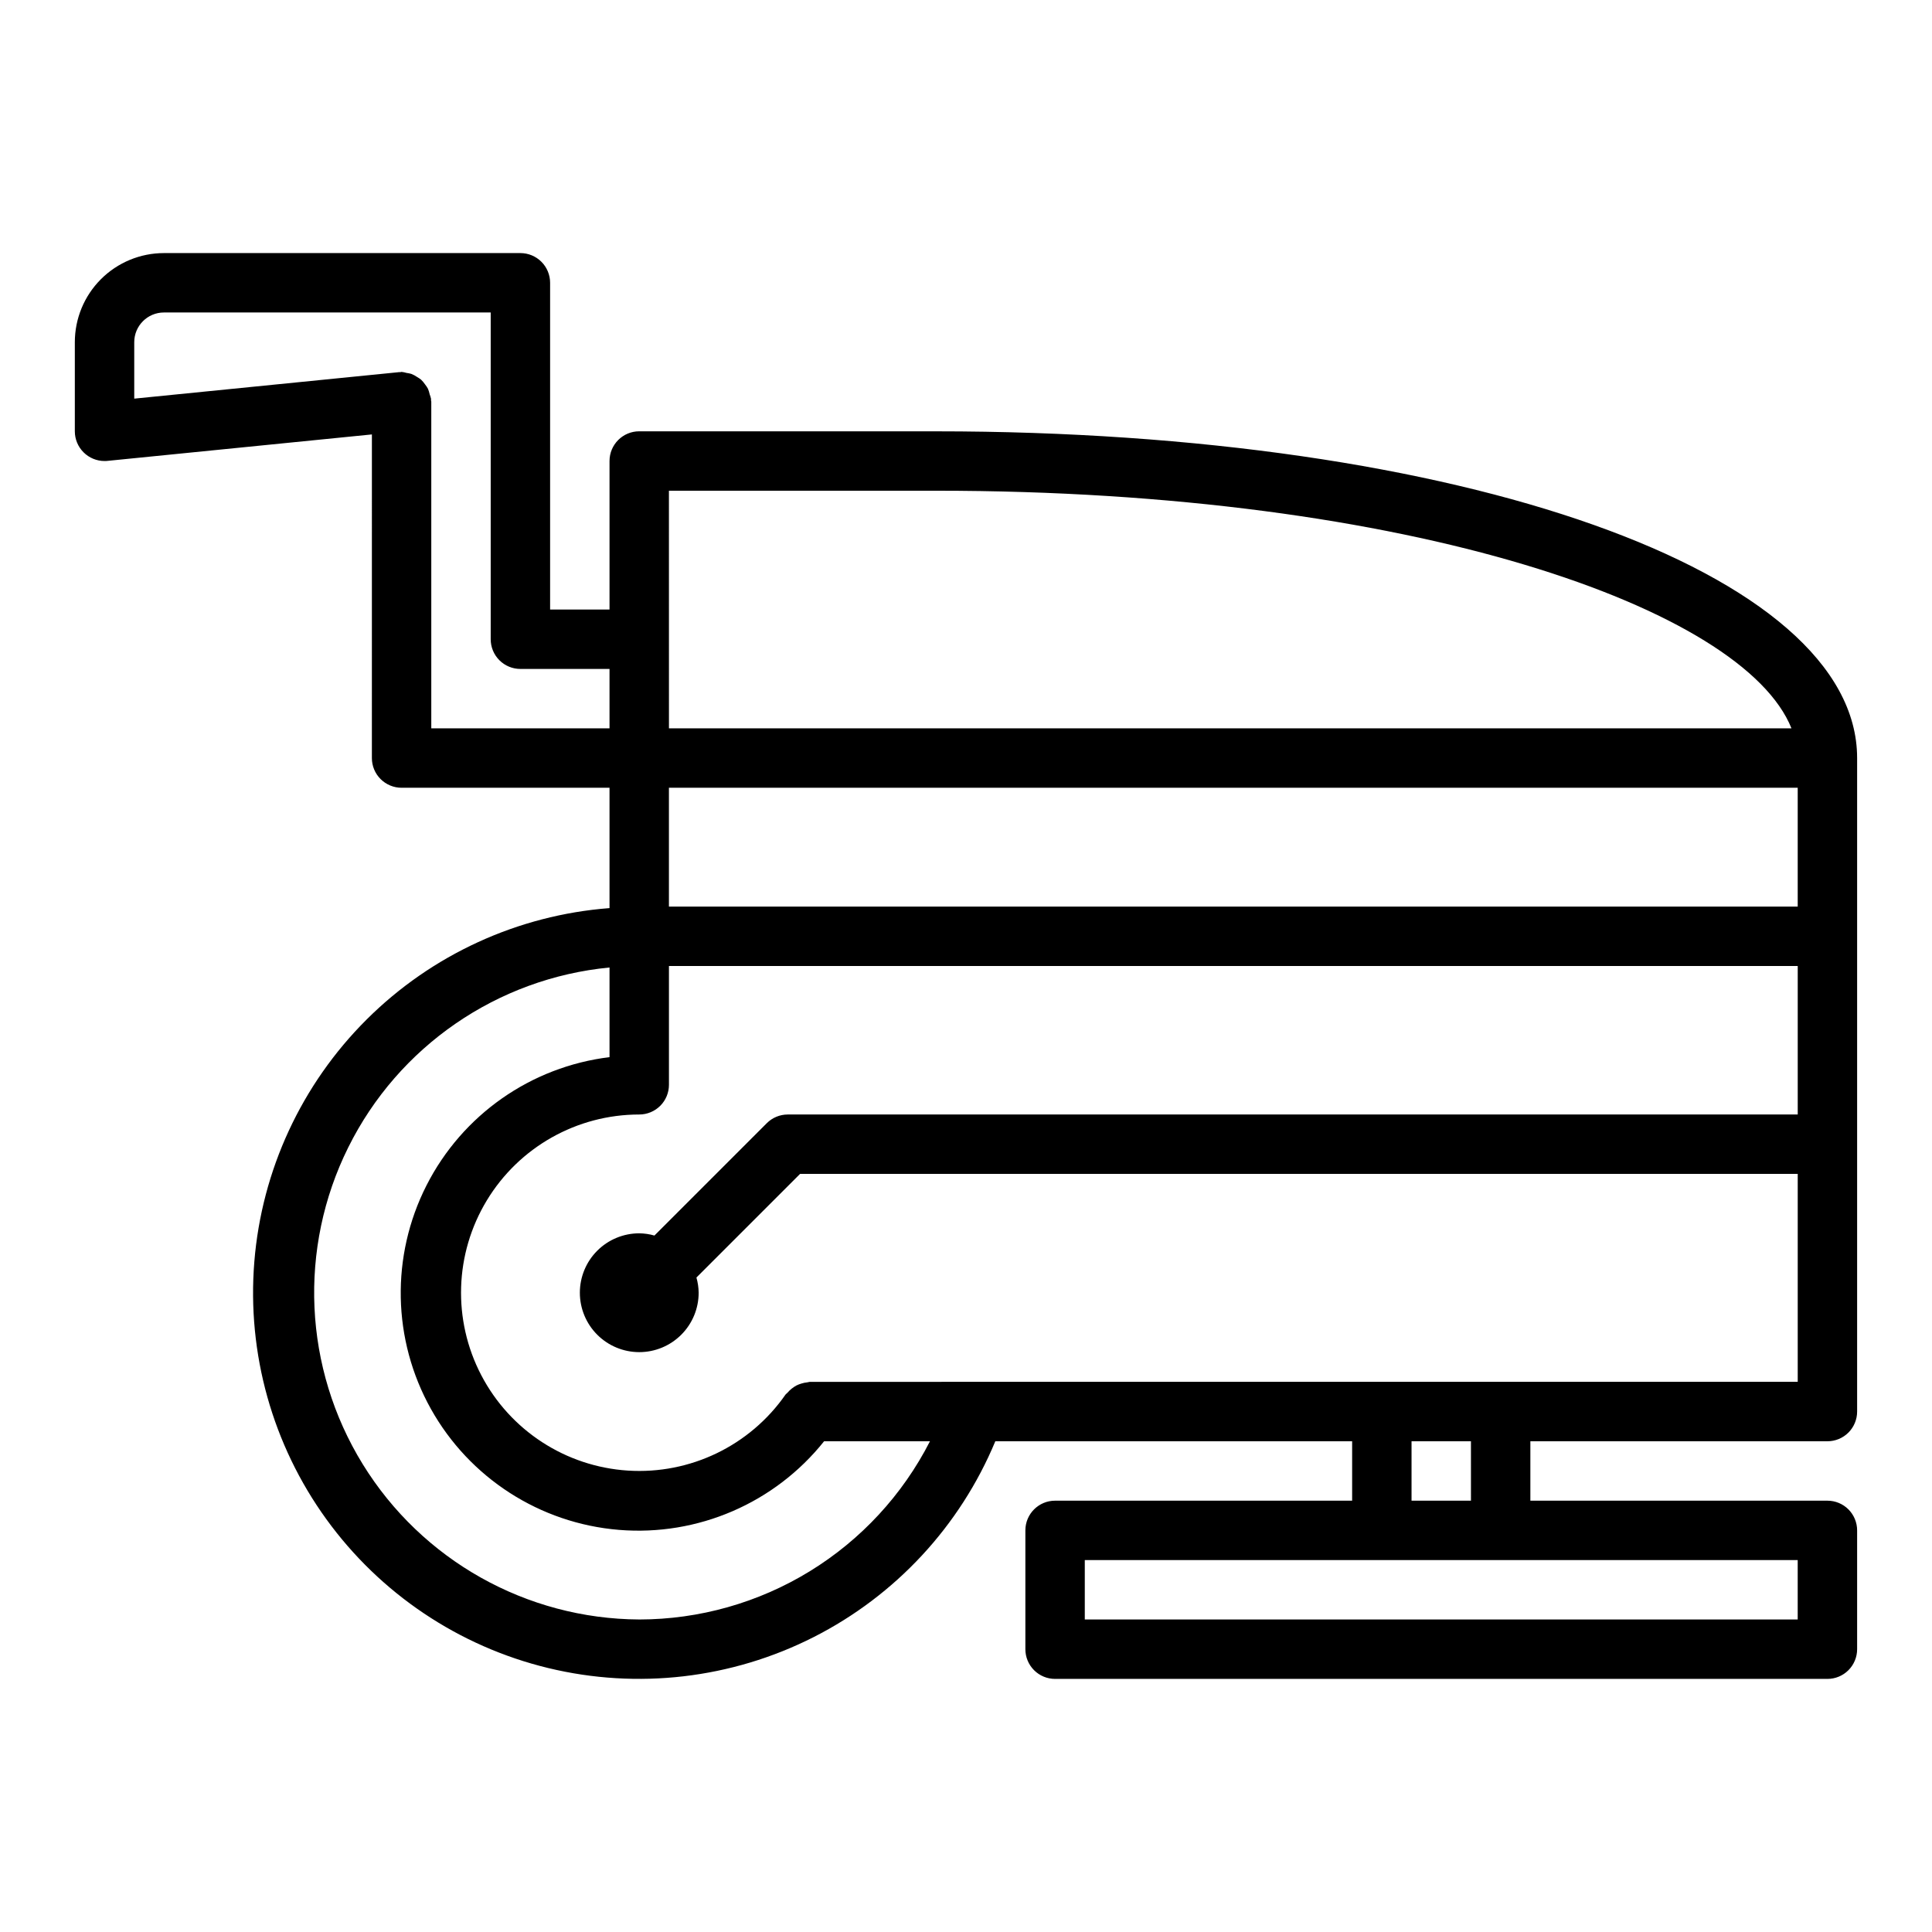
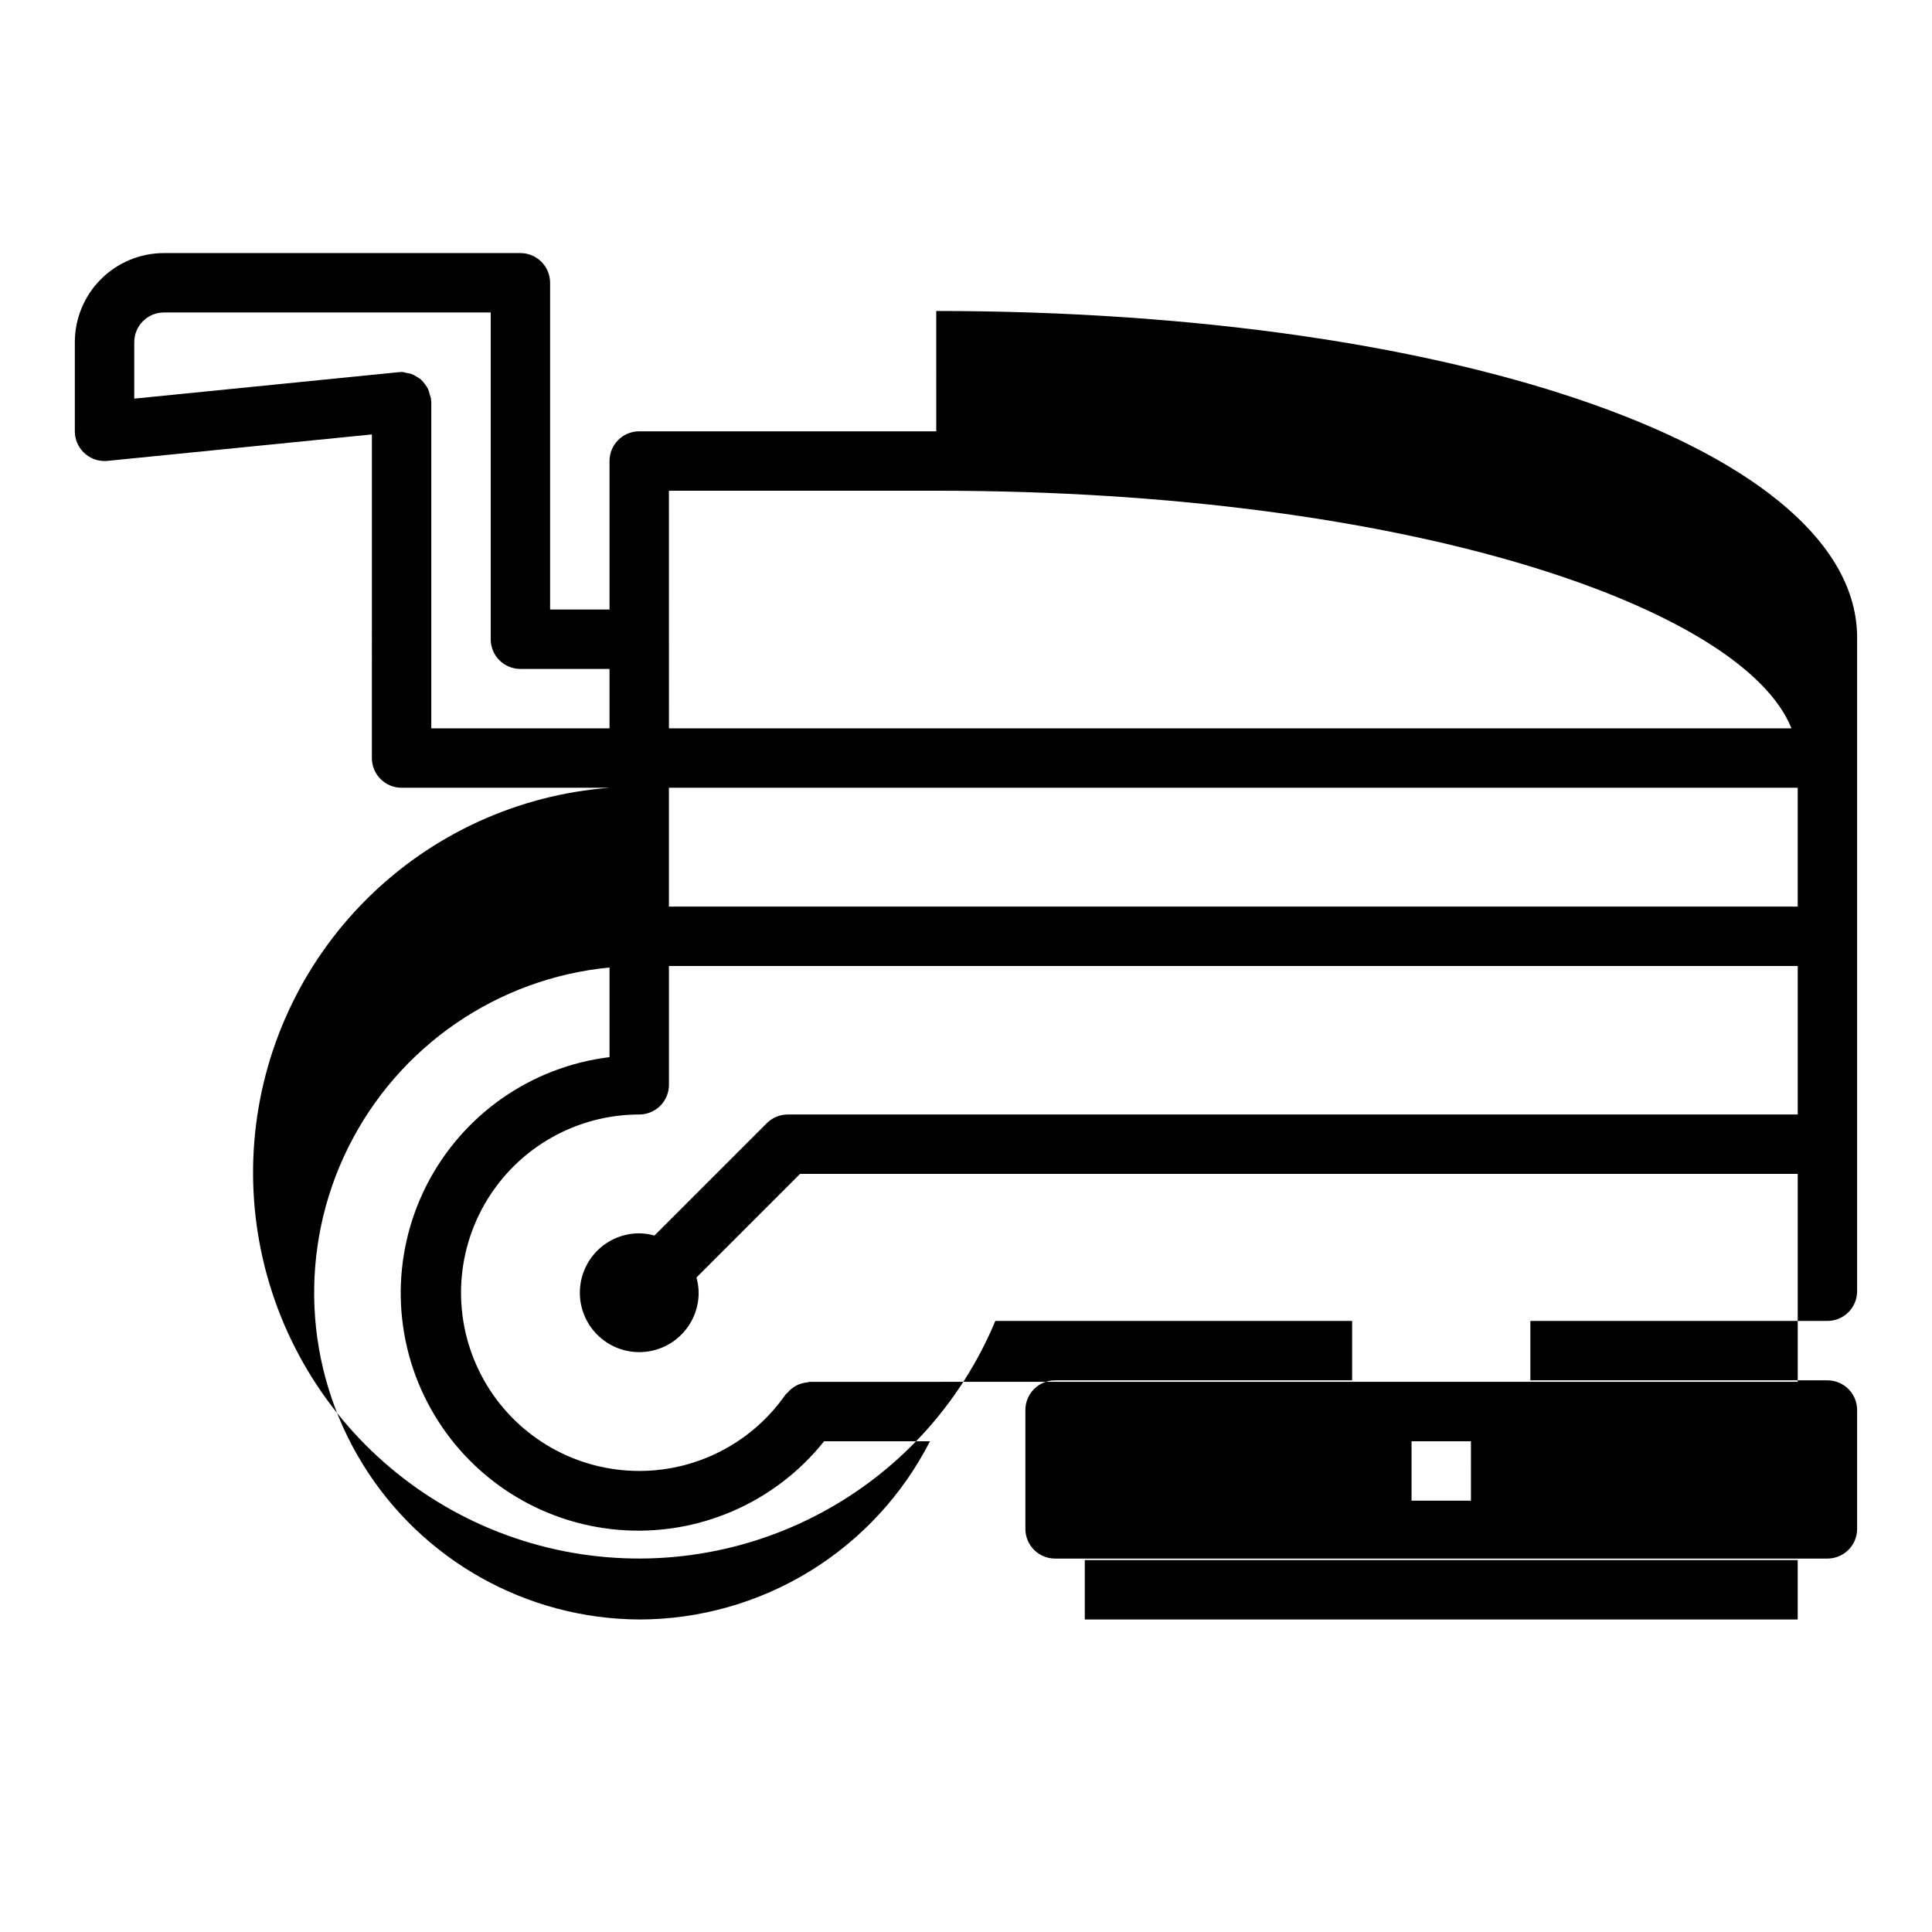
<svg xmlns="http://www.w3.org/2000/svg" fill="#000000" width="800px" height="800px" version="1.1" viewBox="144 144 512 512">
-   <path d="m392.12 258.3h-78.719c-4.348 0-7.871 3.527-7.871 7.875v39.359h-15.746v-86.594c0-2.086-0.828-4.09-2.305-5.566s-3.477-2.305-5.566-2.305h-94.465c-6.262 0-12.27 2.488-16.699 6.918-4.43 4.426-6.918 10.434-6.918 16.699v23.617-0.004c0 2.09 0.832 4.09 2.309 5.566 1.477 1.477 3.477 2.309 5.566 2.309 0.262 0 0.52 0 0.789-0.039l70.062-7.008-0.004 85.766c0 2.086 0.828 4.09 2.305 5.566 1.477 1.477 3.481 2.305 5.566 2.305h55.105v31.891c-24.285 1.859-47.105 12.328-64.363 29.516-17.254 17.184-27.812 39.965-29.77 64.242-1.957 24.273 4.809 48.453 19.086 68.184 14.277 19.73 35.129 33.719 58.797 39.449 23.672 5.731 48.613 2.828 70.332-8.191 21.723-11.016 38.797-29.422 48.16-51.906h94.559v15.742l-78.723 0.004c-4.348 0-7.871 3.523-7.871 7.871v31.488c0 2.09 0.828 4.09 2.305 5.566 1.477 1.477 3.481 2.305 5.566 2.305h204.68c2.086 0 4.09-0.828 5.566-2.305 1.473-1.477 2.305-3.477 2.305-5.566v-31.488c0-2.086-0.832-4.09-2.305-5.566-1.477-1.477-3.481-2.305-5.566-2.305h-78.723v-15.746h78.723c2.086 0 4.09-0.828 5.566-2.305 1.473-1.477 2.305-3.477 2.305-5.566v-173.18c0-49.367-104.91-86.594-244.04-86.594zm-70.848 94.465h299.14v31.488h-299.14zm0-78.719h70.848c126.12 0 213.94 31.242 226.64 62.977h-297.48zm-62.977-23.617c0-0.133-0.07-0.25-0.078-0.387-0.008-0.133 0.055-0.262 0-0.402v0.004c-0.082-0.387-0.199-0.762-0.344-1.129-0.105-0.508-0.258-1.008-0.457-1.484-0.227-0.418-0.488-0.816-0.789-1.184-0.301-0.441-0.645-0.855-1.031-1.227-0.32-0.258-0.664-0.488-1.023-0.691-0.488-0.344-1.02-0.625-1.574-0.844-0.414-0.117-0.832-0.203-1.258-0.254-0.43-0.133-0.871-0.227-1.316-0.273-0.141 0-0.262 0.07-0.402 0.078-0.141 0.008-0.25-0.055-0.387 0l-70.059 7.008v-14.957c0-4.348 3.523-7.875 7.871-7.875h86.594v86.594c0 2.086 0.828 4.09 2.305 5.566 1.477 1.477 3.481 2.305 5.566 2.305h23.617v15.742l-47.234 0.004zm55.105 322.75c-29.895-0.152-57.594-15.715-73.277-41.164-15.68-25.453-17.125-57.191-3.824-83.961 13.305-26.773 39.473-44.789 69.23-47.66v23.758c-20.824 2.547-39.012 15.297-48.508 34-9.5 18.707-9.059 40.914 1.172 59.227 10.234 18.312 28.91 30.332 49.82 32.051 20.906 1.719 41.297-7.086 54.383-23.484h28.055c-7.25 14.207-18.277 26.133-31.875 34.469-13.594 8.332-29.23 12.75-45.176 12.766zm307.01 0h-188.93v-15.746h188.93zm-86.59-31.488h-15.746v-15.746h15.742zm-175.23-31.488c-0.219 0.031-0.438 0.078-0.652 0.133-0.535 0.051-1.062 0.16-1.574 0.324-0.457 0.133-0.902 0.305-1.328 0.52-0.438 0.242-0.852 0.52-1.238 0.832-0.414 0.332-0.797 0.699-1.141 1.105-0.148 0.18-0.363 0.285-0.496 0.48-9.445 13.547-25.277 21.18-41.762 20.125-16.48-1.055-31.215-10.637-38.855-25.277-7.644-14.641-7.086-32.211 1.477-46.336 8.559-14.125 23.871-22.754 40.387-22.754 2.086 0 4.09-0.832 5.566-2.305 1.477-1.477 2.305-3.481 2.305-5.566v-31.488h299.14v39.359h-267.65c-2.086 0-4.09 0.828-5.566 2.305l-29.773 29.773h0.004c-1.309-0.375-2.664-0.574-4.023-0.59-4.176 0-8.18 1.656-11.133 4.609-2.953 2.953-4.609 6.957-4.609 11.133 0 4.176 1.656 8.18 4.609 11.133 2.953 2.953 6.957 4.613 11.133 4.613s8.18-1.66 11.133-4.613c2.953-2.953 4.609-6.957 4.609-11.133-0.016-1.359-0.215-2.711-0.59-4.023l27.465-27.465h264.39v55.105z" />
+   <path d="m392.12 258.3h-78.719c-4.348 0-7.871 3.527-7.871 7.875v39.359h-15.746v-86.594c0-2.086-0.828-4.09-2.305-5.566s-3.477-2.305-5.566-2.305h-94.465c-6.262 0-12.27 2.488-16.699 6.918-4.43 4.426-6.918 10.434-6.918 16.699v23.617-0.004c0 2.09 0.832 4.09 2.309 5.566 1.477 1.477 3.477 2.309 5.566 2.309 0.262 0 0.52 0 0.789-0.039l70.062-7.008-0.004 85.766c0 2.086 0.828 4.09 2.305 5.566 1.477 1.477 3.481 2.305 5.566 2.305h55.105c-24.285 1.859-47.105 12.328-64.363 29.516-17.254 17.184-27.812 39.965-29.77 64.242-1.957 24.273 4.809 48.453 19.086 68.184 14.277 19.73 35.129 33.719 58.797 39.449 23.672 5.731 48.613 2.828 70.332-8.191 21.723-11.016 38.797-29.422 48.16-51.906h94.559v15.742l-78.723 0.004c-4.348 0-7.871 3.523-7.871 7.871v31.488c0 2.09 0.828 4.09 2.305 5.566 1.477 1.477 3.481 2.305 5.566 2.305h204.68c2.086 0 4.09-0.828 5.566-2.305 1.473-1.477 2.305-3.477 2.305-5.566v-31.488c0-2.086-0.832-4.09-2.305-5.566-1.477-1.477-3.481-2.305-5.566-2.305h-78.723v-15.746h78.723c2.086 0 4.09-0.828 5.566-2.305 1.473-1.477 2.305-3.477 2.305-5.566v-173.18c0-49.367-104.91-86.594-244.04-86.594zm-70.848 94.465h299.14v31.488h-299.14zm0-78.719h70.848c126.12 0 213.94 31.242 226.64 62.977h-297.48zm-62.977-23.617c0-0.133-0.07-0.25-0.078-0.387-0.008-0.133 0.055-0.262 0-0.402v0.004c-0.082-0.387-0.199-0.762-0.344-1.129-0.105-0.508-0.258-1.008-0.457-1.484-0.227-0.418-0.488-0.816-0.789-1.184-0.301-0.441-0.645-0.855-1.031-1.227-0.32-0.258-0.664-0.488-1.023-0.691-0.488-0.344-1.02-0.625-1.574-0.844-0.414-0.117-0.832-0.203-1.258-0.254-0.43-0.133-0.871-0.227-1.316-0.273-0.141 0-0.262 0.07-0.402 0.078-0.141 0.008-0.25-0.055-0.387 0l-70.059 7.008v-14.957c0-4.348 3.523-7.875 7.871-7.875h86.594v86.594c0 2.086 0.828 4.09 2.305 5.566 1.477 1.477 3.481 2.305 5.566 2.305h23.617v15.742l-47.234 0.004zm55.105 322.75c-29.895-0.152-57.594-15.715-73.277-41.164-15.68-25.453-17.125-57.191-3.824-83.961 13.305-26.773 39.473-44.789 69.23-47.66v23.758c-20.824 2.547-39.012 15.297-48.508 34-9.5 18.707-9.059 40.914 1.172 59.227 10.234 18.312 28.91 30.332 49.82 32.051 20.906 1.719 41.297-7.086 54.383-23.484h28.055c-7.25 14.207-18.277 26.133-31.875 34.469-13.594 8.332-29.23 12.75-45.176 12.766zm307.01 0h-188.93v-15.746h188.93zm-86.59-31.488h-15.746v-15.746h15.742zm-175.23-31.488c-0.219 0.031-0.438 0.078-0.652 0.133-0.535 0.051-1.062 0.16-1.574 0.324-0.457 0.133-0.902 0.305-1.328 0.52-0.438 0.242-0.852 0.52-1.238 0.832-0.414 0.332-0.797 0.699-1.141 1.105-0.148 0.18-0.363 0.285-0.496 0.48-9.445 13.547-25.277 21.18-41.762 20.125-16.48-1.055-31.215-10.637-38.855-25.277-7.644-14.641-7.086-32.211 1.477-46.336 8.559-14.125 23.871-22.754 40.387-22.754 2.086 0 4.09-0.832 5.566-2.305 1.477-1.477 2.305-3.481 2.305-5.566v-31.488h299.14v39.359h-267.65c-2.086 0-4.09 0.828-5.566 2.305l-29.773 29.773h0.004c-1.309-0.375-2.664-0.574-4.023-0.59-4.176 0-8.18 1.656-11.133 4.609-2.953 2.953-4.609 6.957-4.609 11.133 0 4.176 1.656 8.18 4.609 11.133 2.953 2.953 6.957 4.613 11.133 4.613s8.18-1.66 11.133-4.613c2.953-2.953 4.609-6.957 4.609-11.133-0.016-1.359-0.215-2.711-0.59-4.023l27.465-27.465h264.39v55.105z" />
</svg>